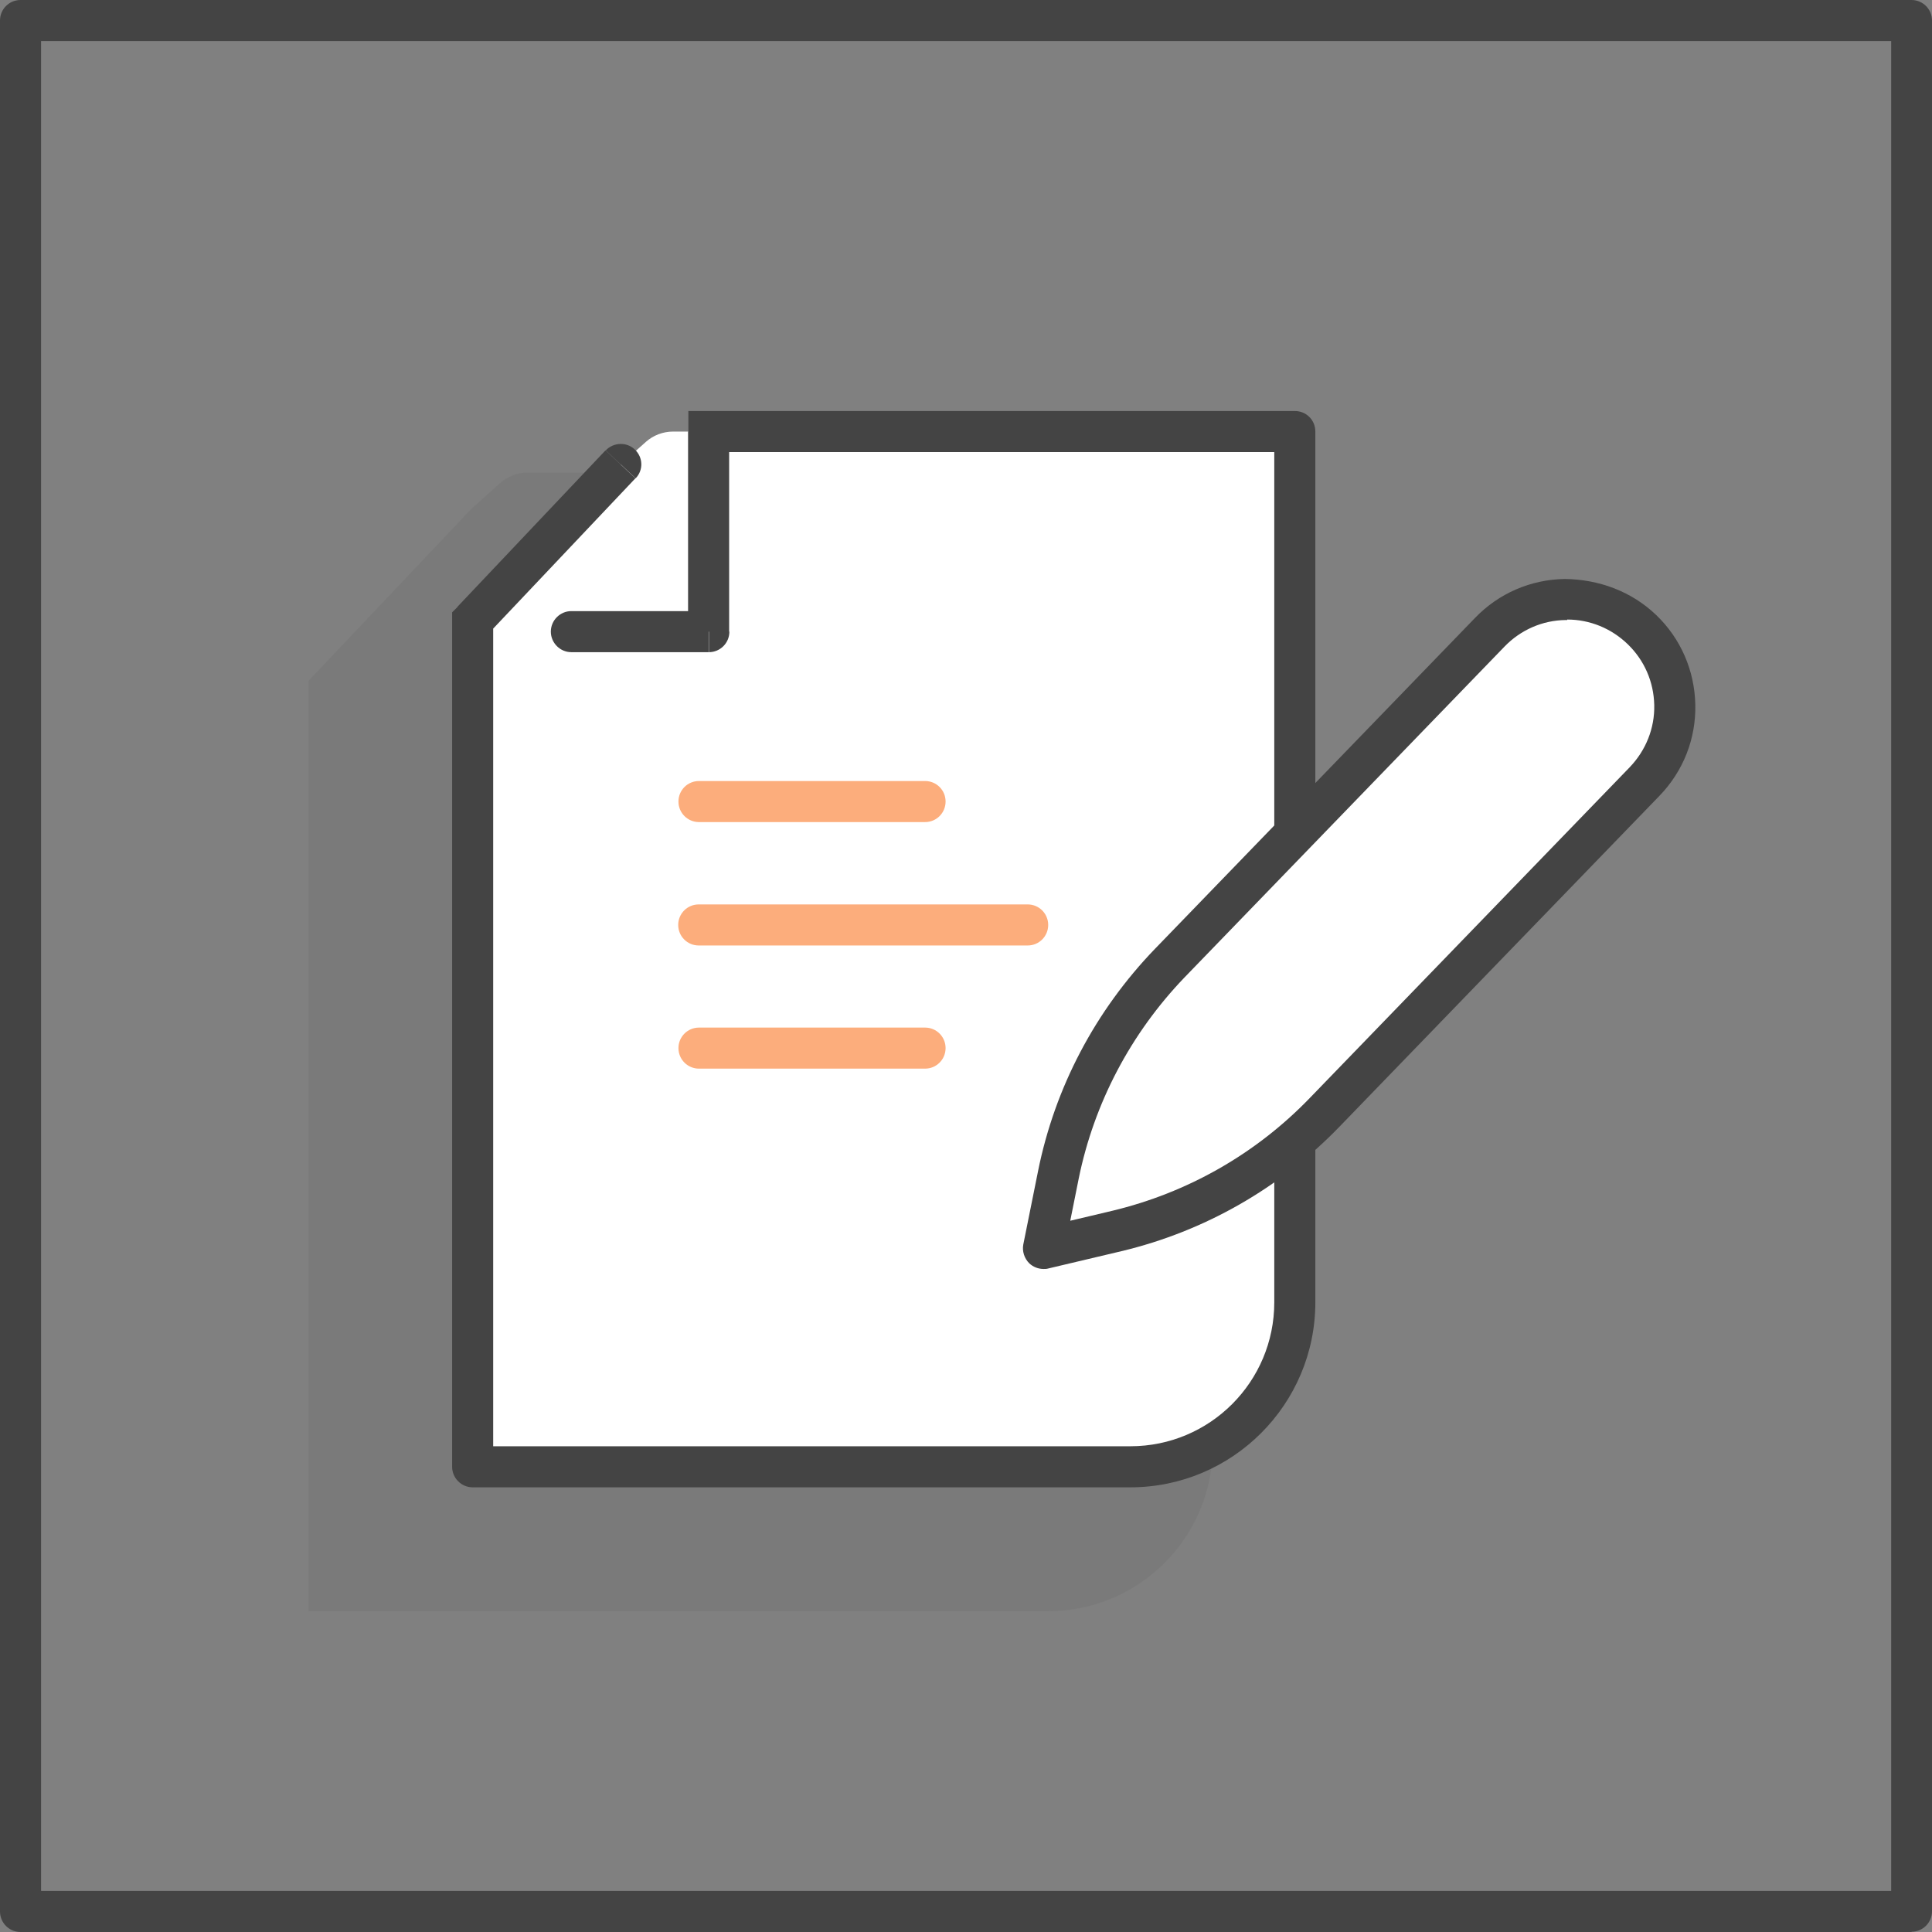
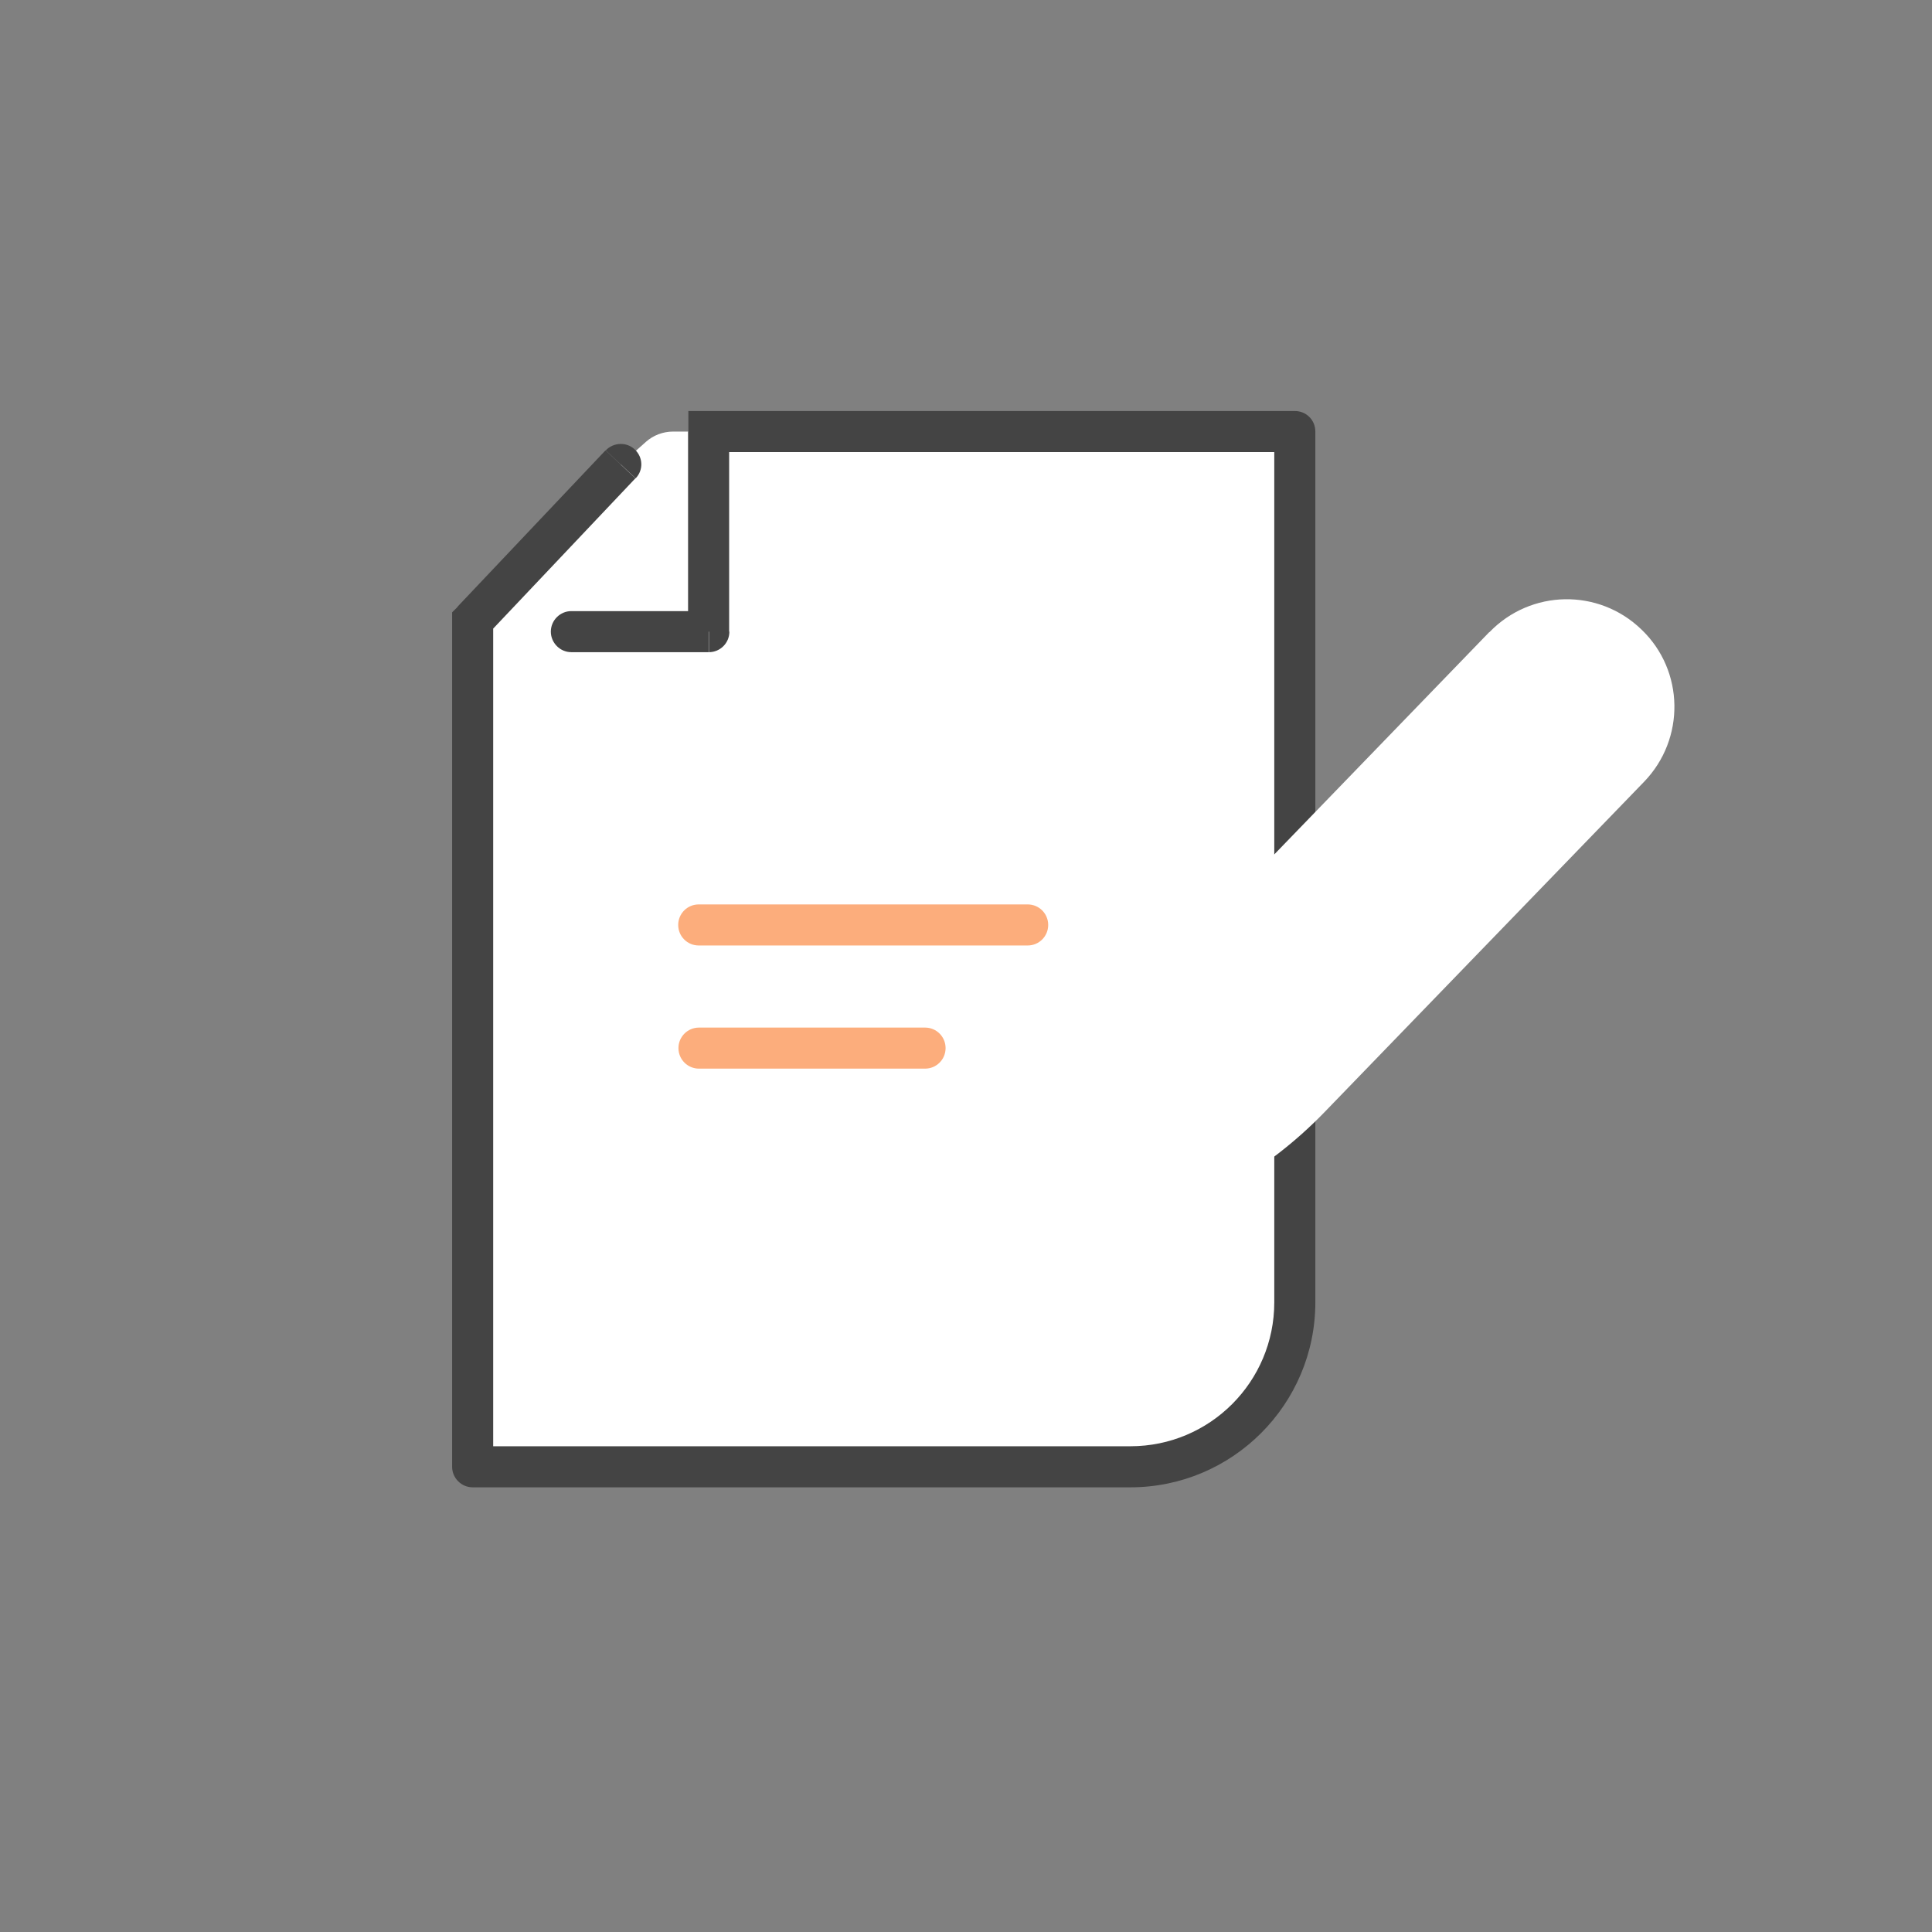
<svg xmlns="http://www.w3.org/2000/svg" width="55" height="55" viewBox="0 0 55 55" fill="none">
  <rect x="0" y="0" width="55" height="55" fill="#808080" stroke="none" />
  <g id="Group">
    <g id="Group_2" opacity="0.2">
-       <path id="Vector" d="M8.781 24.902V19.382L13.415 14.489L14.238 13.75C14.45 13.56 14.731 13.454 15.013 13.454H34.524V41.186C34.524 43.77 32.426 45.868 29.842 45.868H8.781V24.902Z" fill="#666666" />
-     </g>
+       </g>
    <path id="Vector_2" d="M13.456 22.691V17.672L17.667 13.222L18.385 12.581C18.596 12.391 18.878 12.286 19.16 12.286H36.855V37.082C36.855 39.659 34.756 41.764 32.172 41.764H13.449V22.691H13.456Z" fill="white" />
-     <path id="Vector_3" d="M54.423 55H0.584C0.261 55 0 54.739 0 54.416V0.584C0 0.26 0.261 0 0.584 0H54.416C54.739 0 55 0.26 55 0.584V54.409C55 54.733 54.739 54.993 54.416 54.993L54.423 55ZM1.176 53.831H53.838V1.169H1.169V53.824L1.176 53.831Z" fill="#444444" />
    <path id="Vector_4" d="M20.18 12.286V11.701H19.596V12.286H20.18ZM13.456 17.672L13.033 17.27L12.871 17.432V17.664H13.456V17.672ZM36.861 12.286H37.445C37.445 11.955 37.185 11.701 36.861 11.701V12.286ZM20.18 17.981V18.566C20.504 18.566 20.764 18.305 20.764 17.981H20.18ZM16.265 17.397C15.941 17.397 15.681 17.664 15.681 17.981C15.681 18.298 15.941 18.566 16.265 18.566V17.397ZM18.096 13.616C18.321 13.384 18.307 13.018 18.075 12.8C17.842 12.574 17.469 12.588 17.244 12.821L18.096 13.616ZM13.456 41.757H12.871C12.871 42.074 13.132 42.341 13.456 42.341V41.757ZM12.871 17.664V22.684H14.04V17.664H12.871ZM37.445 18.791V12.286H36.276V18.791H37.445ZM36.861 11.701H20.18V12.87H36.861V11.701ZM19.588 12.286V17.981H20.757V12.286H19.588ZM20.173 17.397H16.258V18.566H20.173V17.397ZM13.878 18.066L18.089 13.616L17.237 12.821L13.026 17.27L13.878 18.066ZM36.276 18.791V37.082H37.445V18.791H36.276ZM32.178 41.172H13.456V42.341H32.178V41.172ZM14.04 41.757V22.684H12.871V41.757H14.04ZM36.276 37.075C36.276 39.335 34.446 41.172 32.178 41.172V42.341C35.087 42.341 37.445 39.976 37.445 37.075H36.276Z" fill="#444444" />
    <g id="Group_3" opacity="0.6">
-       <path id="Vector_5" d="M26.335 23.403H19.899C19.575 23.403 19.314 23.142 19.314 22.818C19.314 22.494 19.575 22.234 19.899 22.234H26.335C26.659 22.234 26.919 22.494 26.919 22.818C26.919 23.142 26.659 23.403 26.335 23.403Z" fill="#FA7725" />
-     </g>
+       </g>
    <g id="Group_4" opacity="0.6">
      <path id="Vector_6" d="M26.335 30.422H19.899C19.575 30.422 19.314 30.161 19.314 29.837C19.314 29.514 19.575 29.253 19.899 29.253H26.335C26.659 29.253 26.919 29.514 26.919 29.837C26.919 30.161 26.659 30.422 26.335 30.422Z" fill="#FA7725" />
    </g>
    <g id="Group_5" opacity="0.6">
      <path id="Vector_7" d="M29.256 26.916H19.891C19.567 26.916 19.307 26.655 19.307 26.331C19.307 26.008 19.567 25.747 19.891 25.747H29.256C29.58 25.747 29.84 26.008 29.84 26.331C29.84 26.655 29.58 26.916 29.256 26.916Z" fill="#FA7725" />
    </g>
    <g id="Group_6">
      <path id="Vector_8" d="M42.403 17.995C43.579 16.777 45.515 16.742 46.733 17.925C47.952 19.094 47.98 21.037 46.804 22.255L37.692 31.675C36.08 33.337 34.031 34.505 31.778 35.047L29.693 35.54L30.116 33.442C30.573 31.175 31.672 29.091 33.285 27.416L42.396 17.995H42.403Z" fill="white" />
-       <path id="Vector_9" d="M29.708 36.125C29.56 36.125 29.412 36.069 29.3 35.963C29.159 35.822 29.095 35.618 29.131 35.428L29.553 33.33C30.032 30.957 31.18 28.775 32.877 27.014L41.988 17.594C42.664 16.89 43.58 16.496 44.551 16.482C45.523 16.496 46.445 16.834 47.15 17.51C47.847 18.179 48.241 19.087 48.262 20.058C48.283 21.037 47.917 21.959 47.234 22.663L38.123 32.084C36.432 33.83 34.285 35.055 31.926 35.618L29.842 36.111C29.8 36.125 29.75 36.125 29.708 36.125ZM44.615 17.651H44.572C43.91 17.658 43.291 17.932 42.833 18.404L33.722 27.824C32.187 29.422 31.145 31.408 30.708 33.555L30.468 34.752L31.659 34.47C33.806 33.956 35.749 32.851 37.285 31.26L46.396 21.84C46.854 21.361 47.107 20.734 47.093 20.073C47.079 19.411 46.812 18.798 46.34 18.341C45.875 17.89 45.262 17.637 44.615 17.637V17.651Z" fill="#444444" />
    </g>
  </g>
</svg>